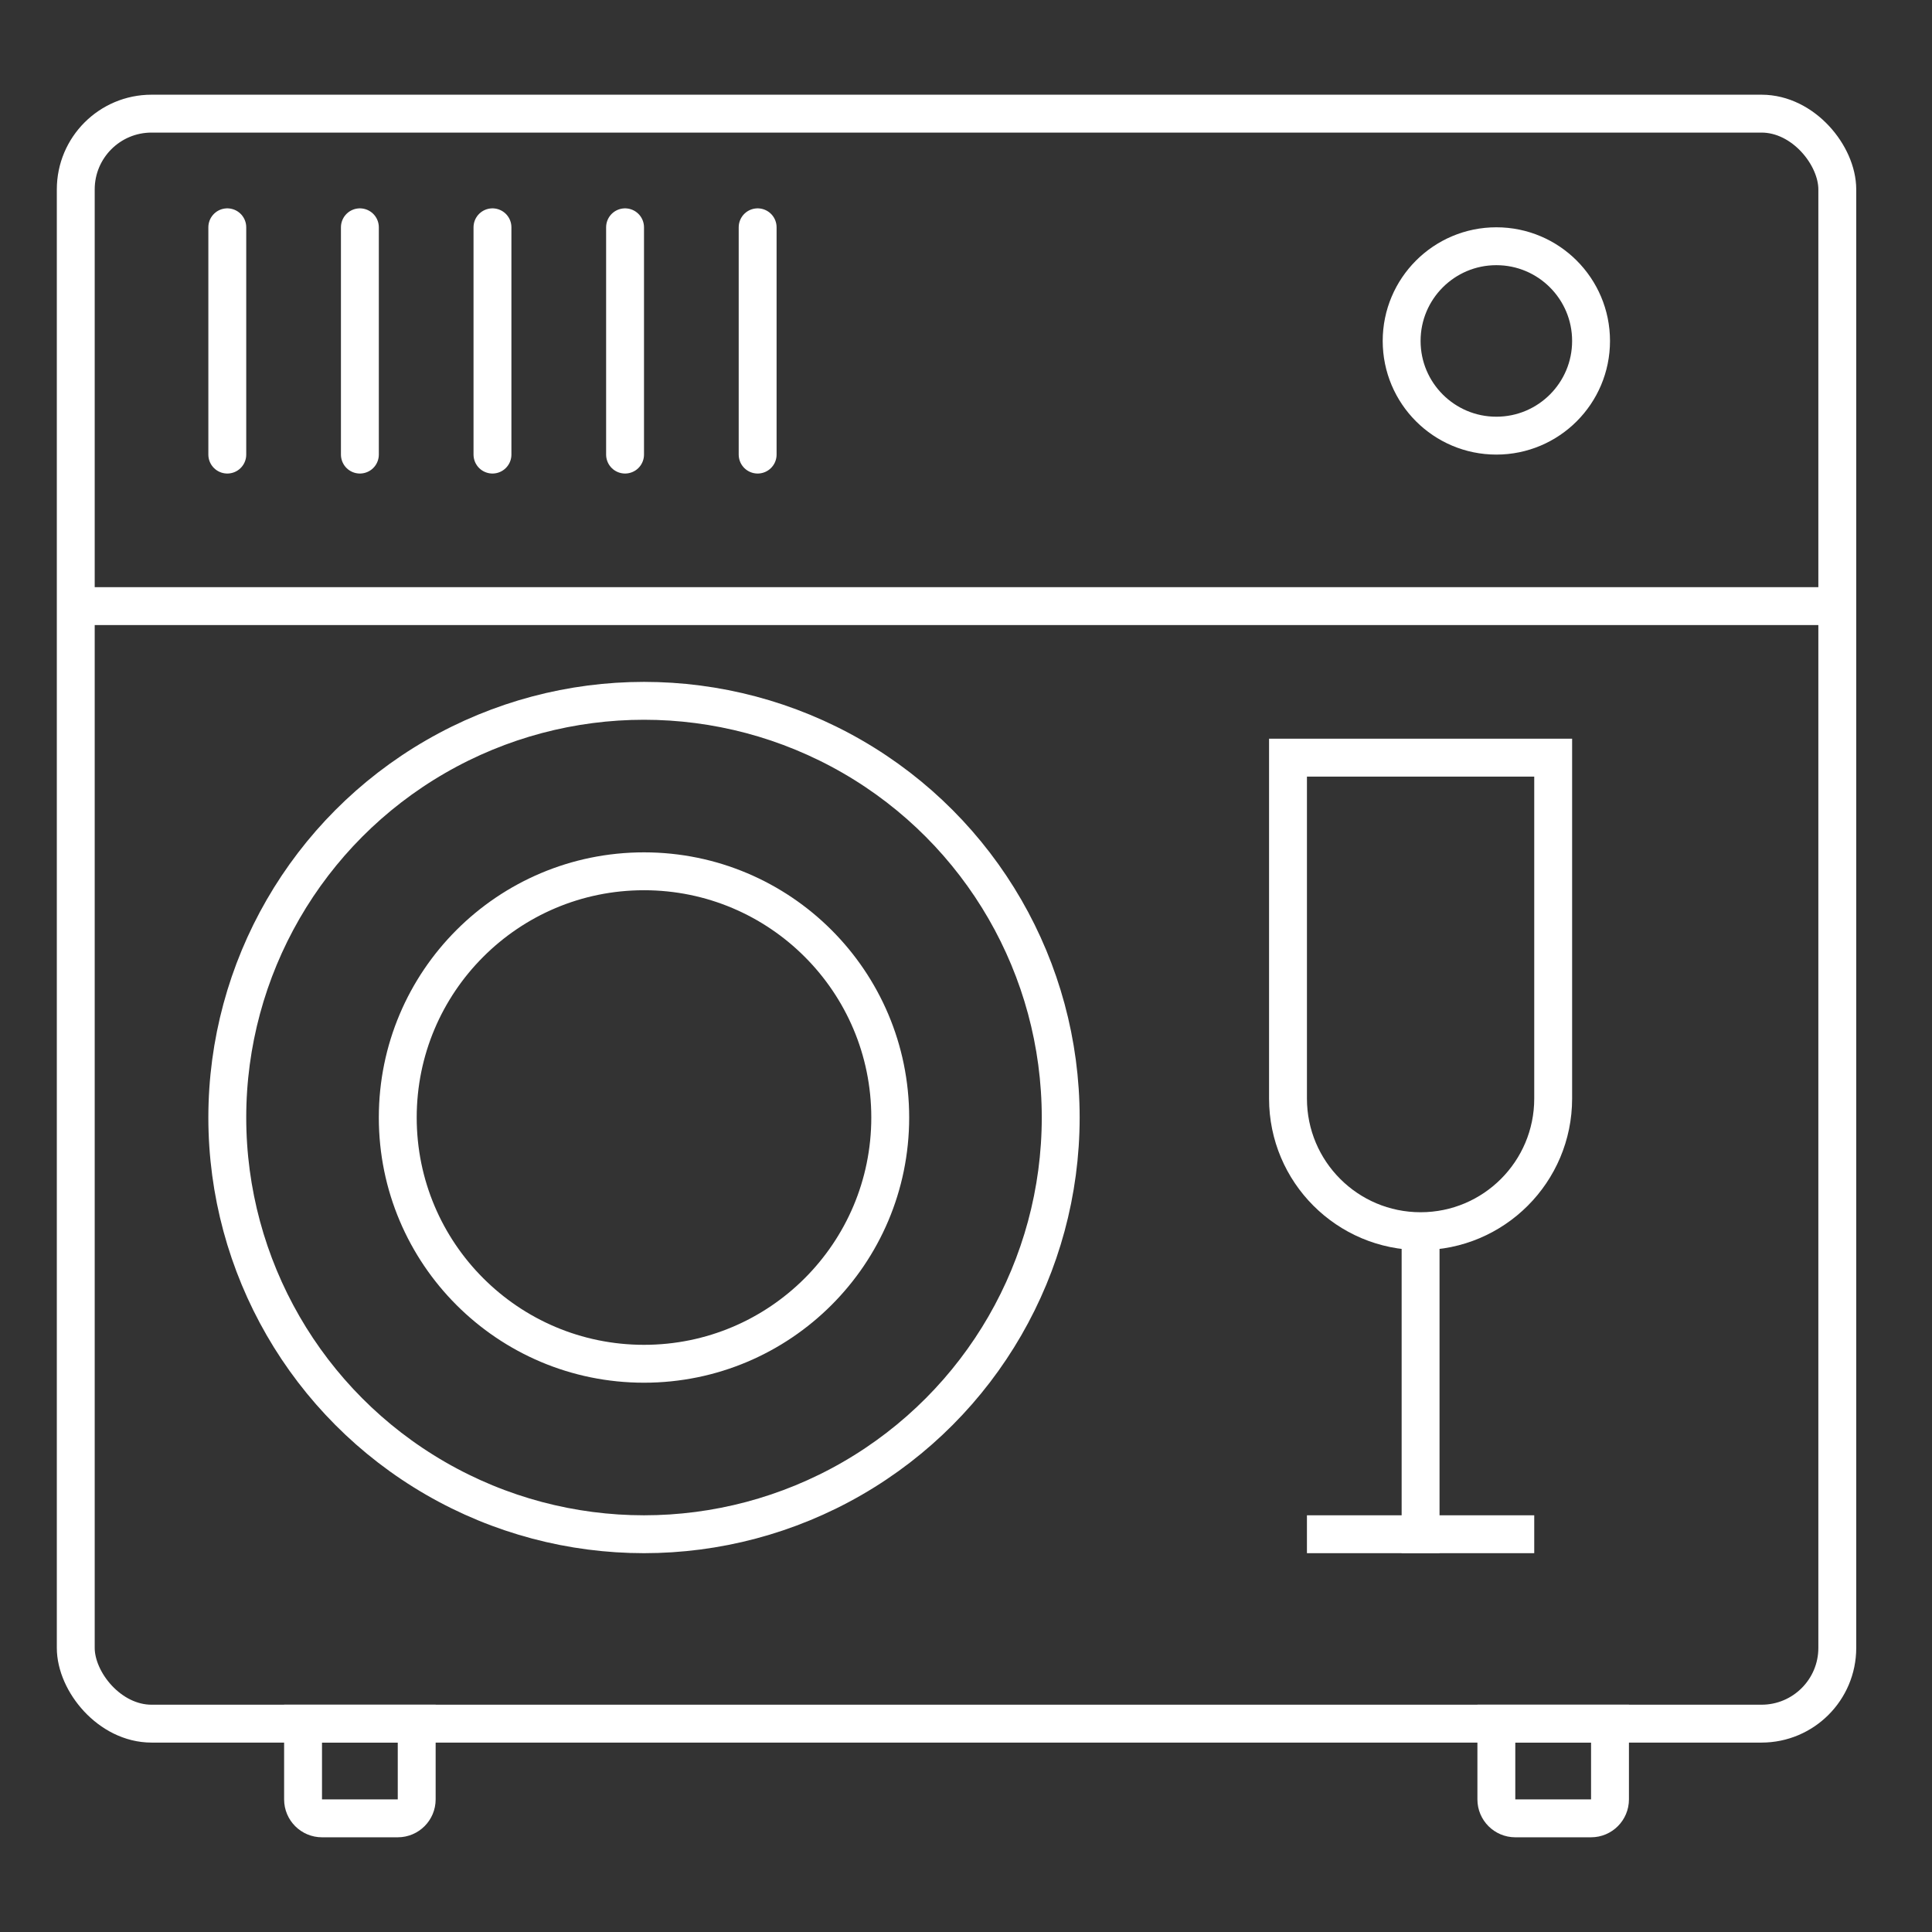
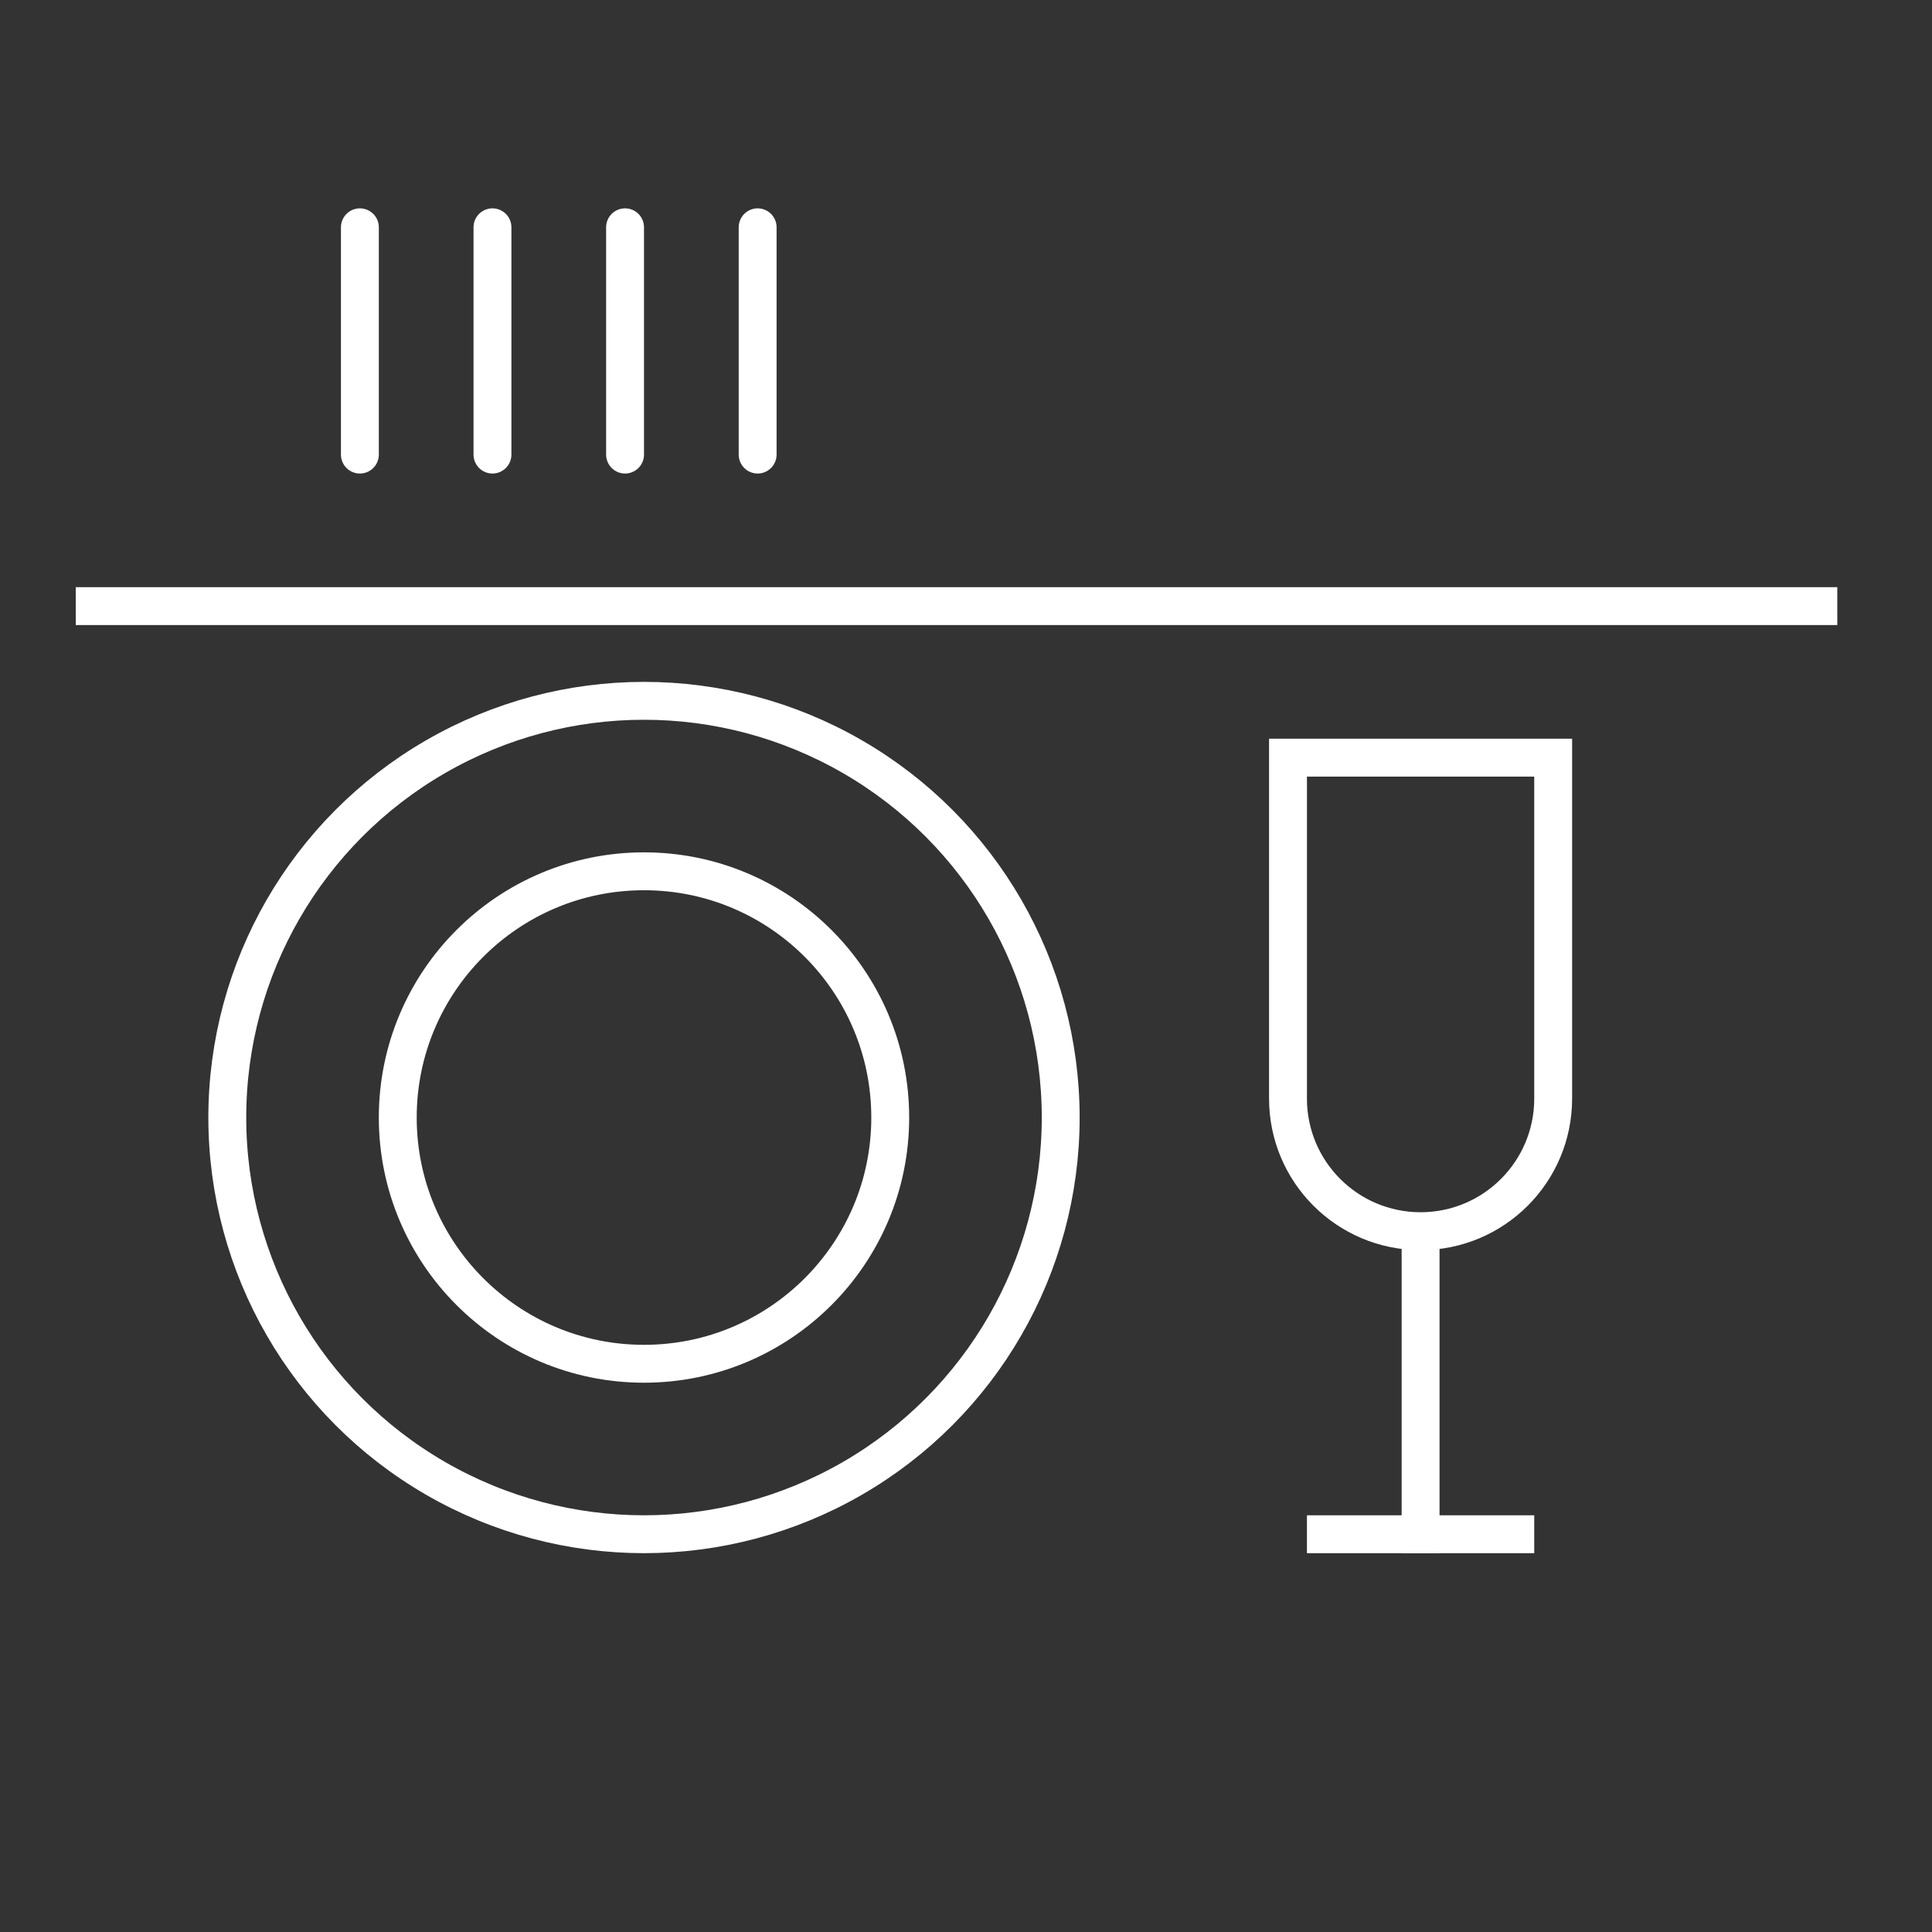
<svg xmlns="http://www.w3.org/2000/svg" width="102" height="102" viewBox="0 0 102 102" fill="none">
  <rect x="0" y="0" width="102" height="102" fill="#333333" stroke="none" />
  <circle cx="34" cy="59" r="22" stroke="white" stroke-width="2" />
  <circle cx="34" cy="59" r="13" stroke="white" stroke-width="2" />
-   <path d="M12 12L12 24" stroke="white" stroke-width="2" stroke-linecap="round" />
  <path d="M33 12L33 24" stroke="white" stroke-width="2" stroke-linecap="round" />
  <path d="M40 12L40 24" stroke="white" stroke-width="2" stroke-linecap="round" />
  <path d="M19 12L19 24" stroke="white" stroke-width="2" stroke-linecap="round" />
  <path d="M26 12L26 24" stroke="white" stroke-width="2" stroke-linecap="round" />
  <path d="M82 40V58C82 61.866 78.866 65 75 65C71.134 65 68 61.866 68 58V40H82Z" stroke="white" stroke-width="2" />
  <path d="M75 82V65" stroke="white" stroke-width="2" />
  <line x1="69" y1="81" x2="81" y2="81" stroke="white" stroke-width="2" />
-   <path d="M22 91V95C22 95.552 21.552 96 21 96H17C16.448 96 16 95.552 16 95V91H22Z" stroke="white" stroke-width="2" />
-   <path d="M85 91V95C85 95.552 84.552 96 84 96H80C79.448 96 79 95.552 79 95V91H85Z" stroke="white" stroke-width="2" />
-   <rect x="4" y="6" width="93" height="85" rx="4" stroke="white" stroke-width="2" />
  <line x1="97" y1="32" x2="4" y2="32" stroke="white" stroke-width="2" />
-   <circle cx="79" cy="18" r="5" stroke="white" stroke-width="2" />
</svg>